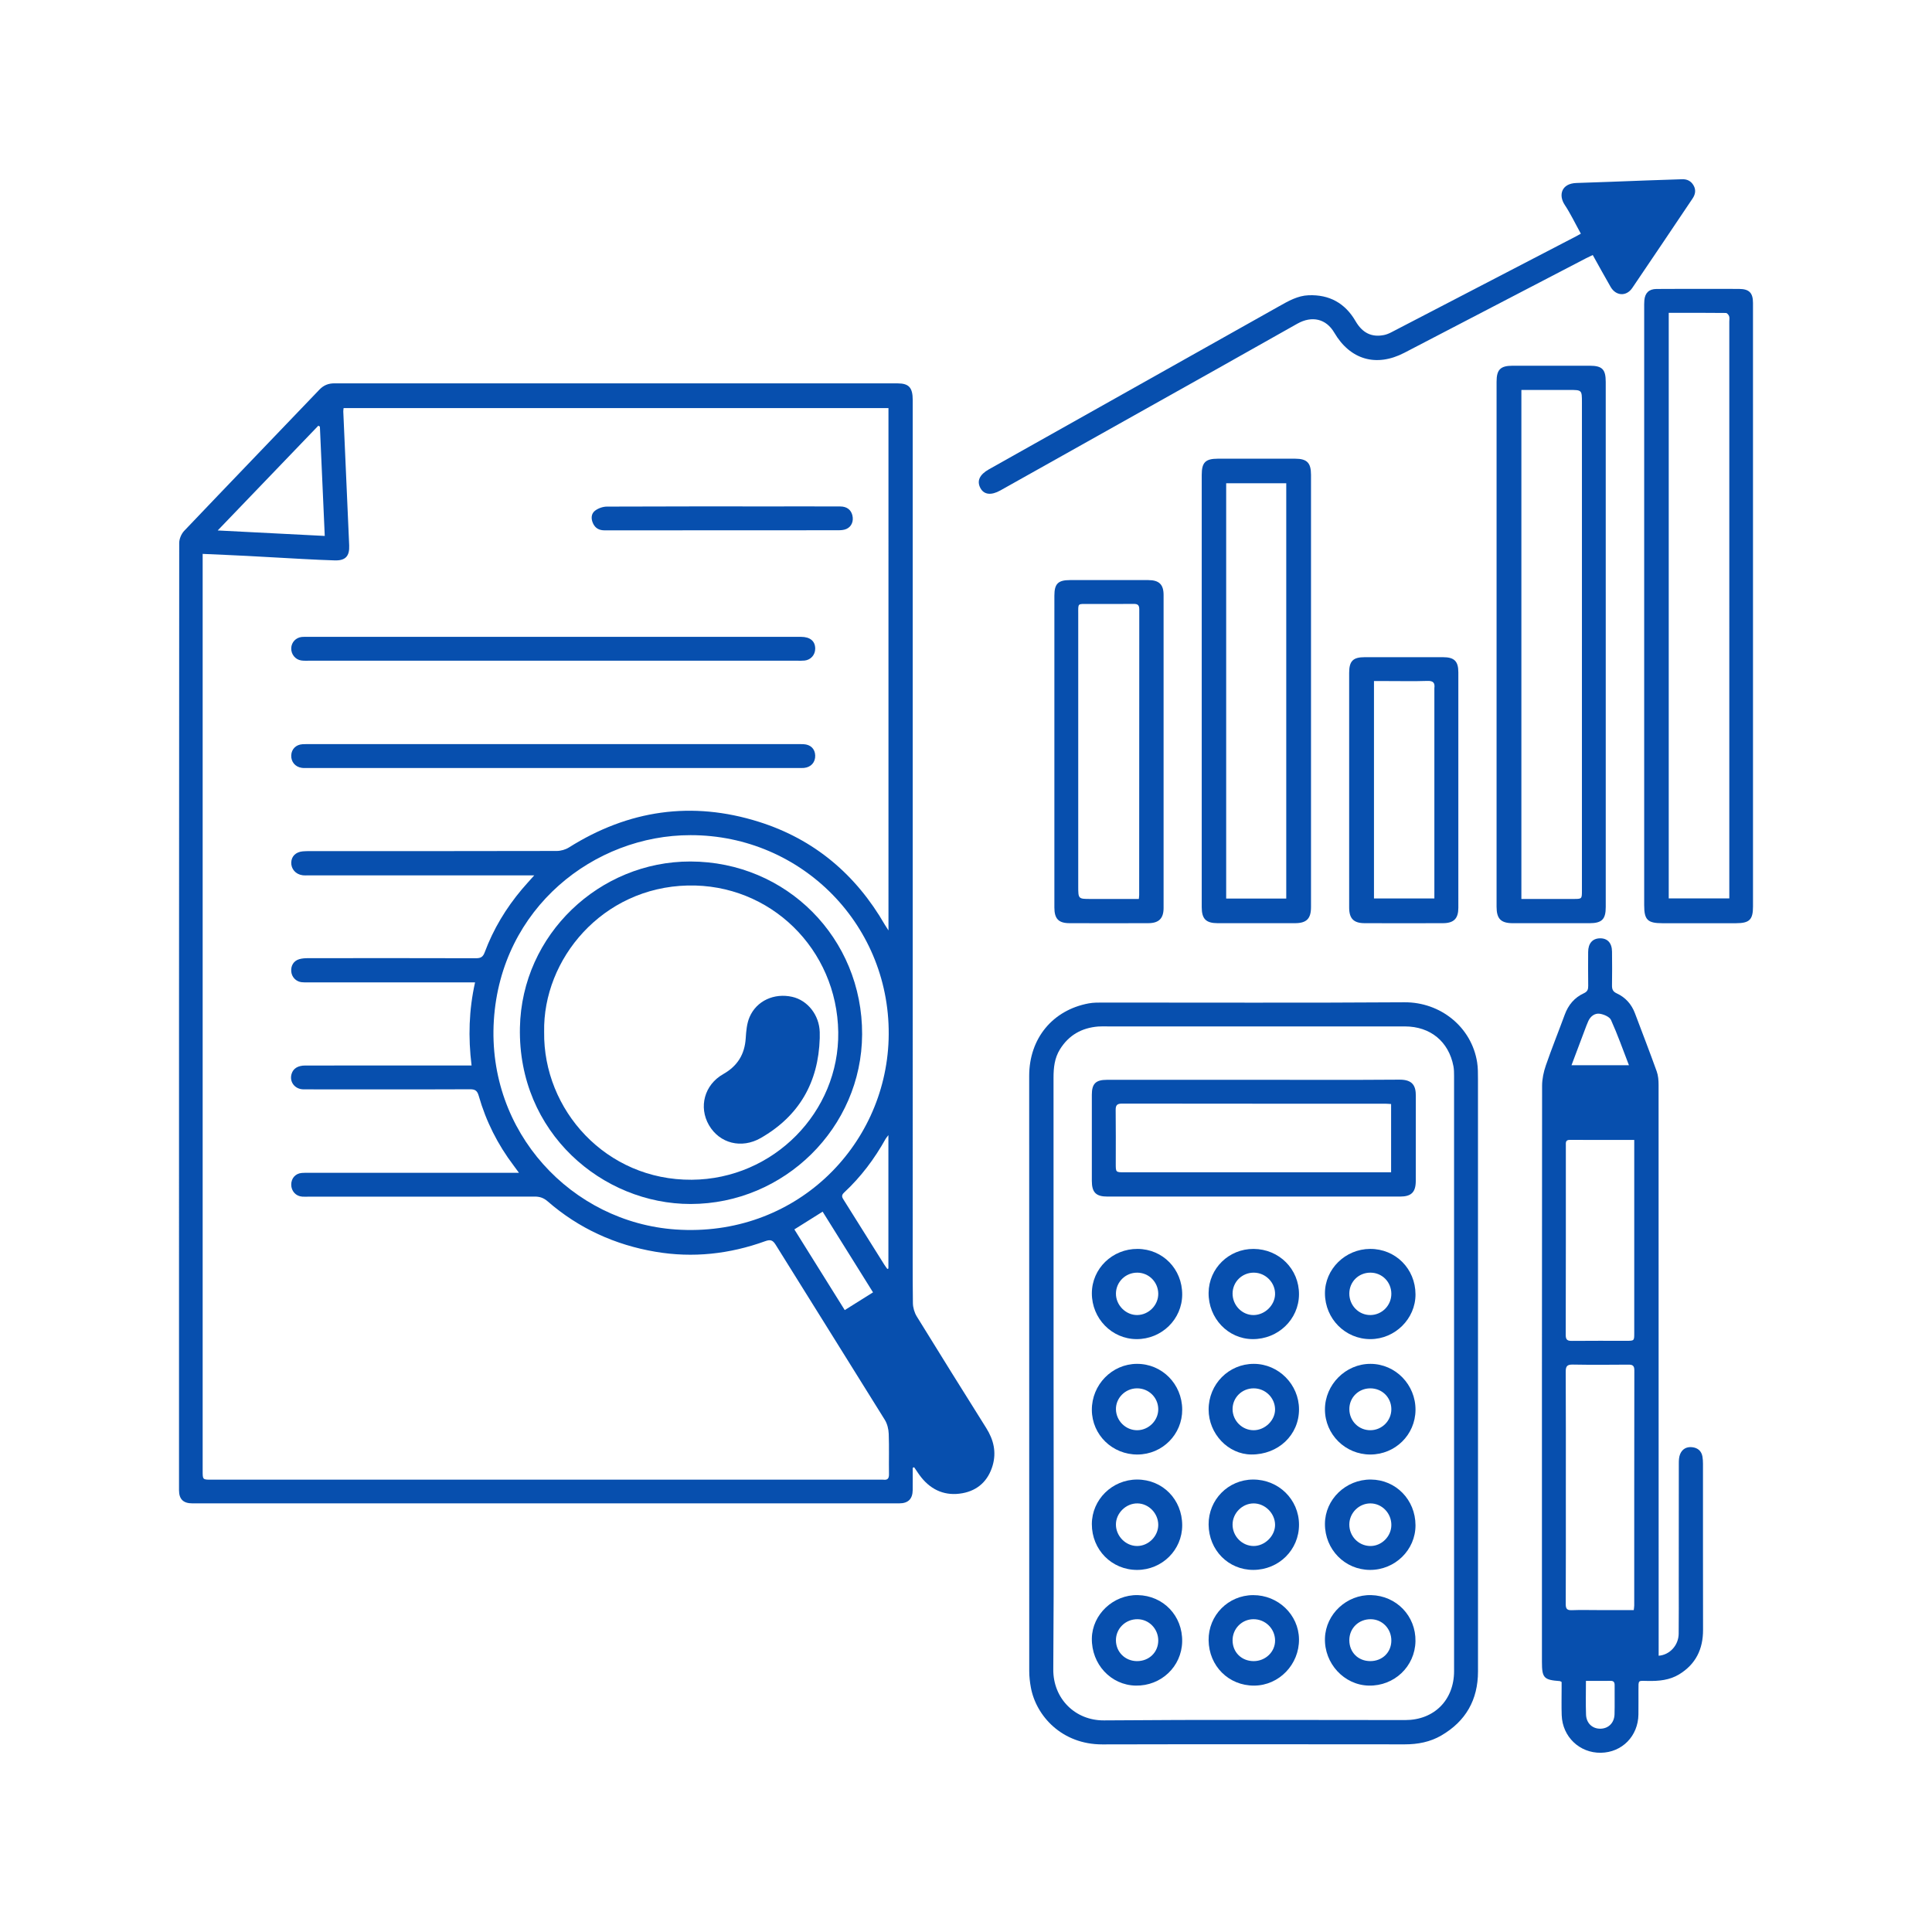
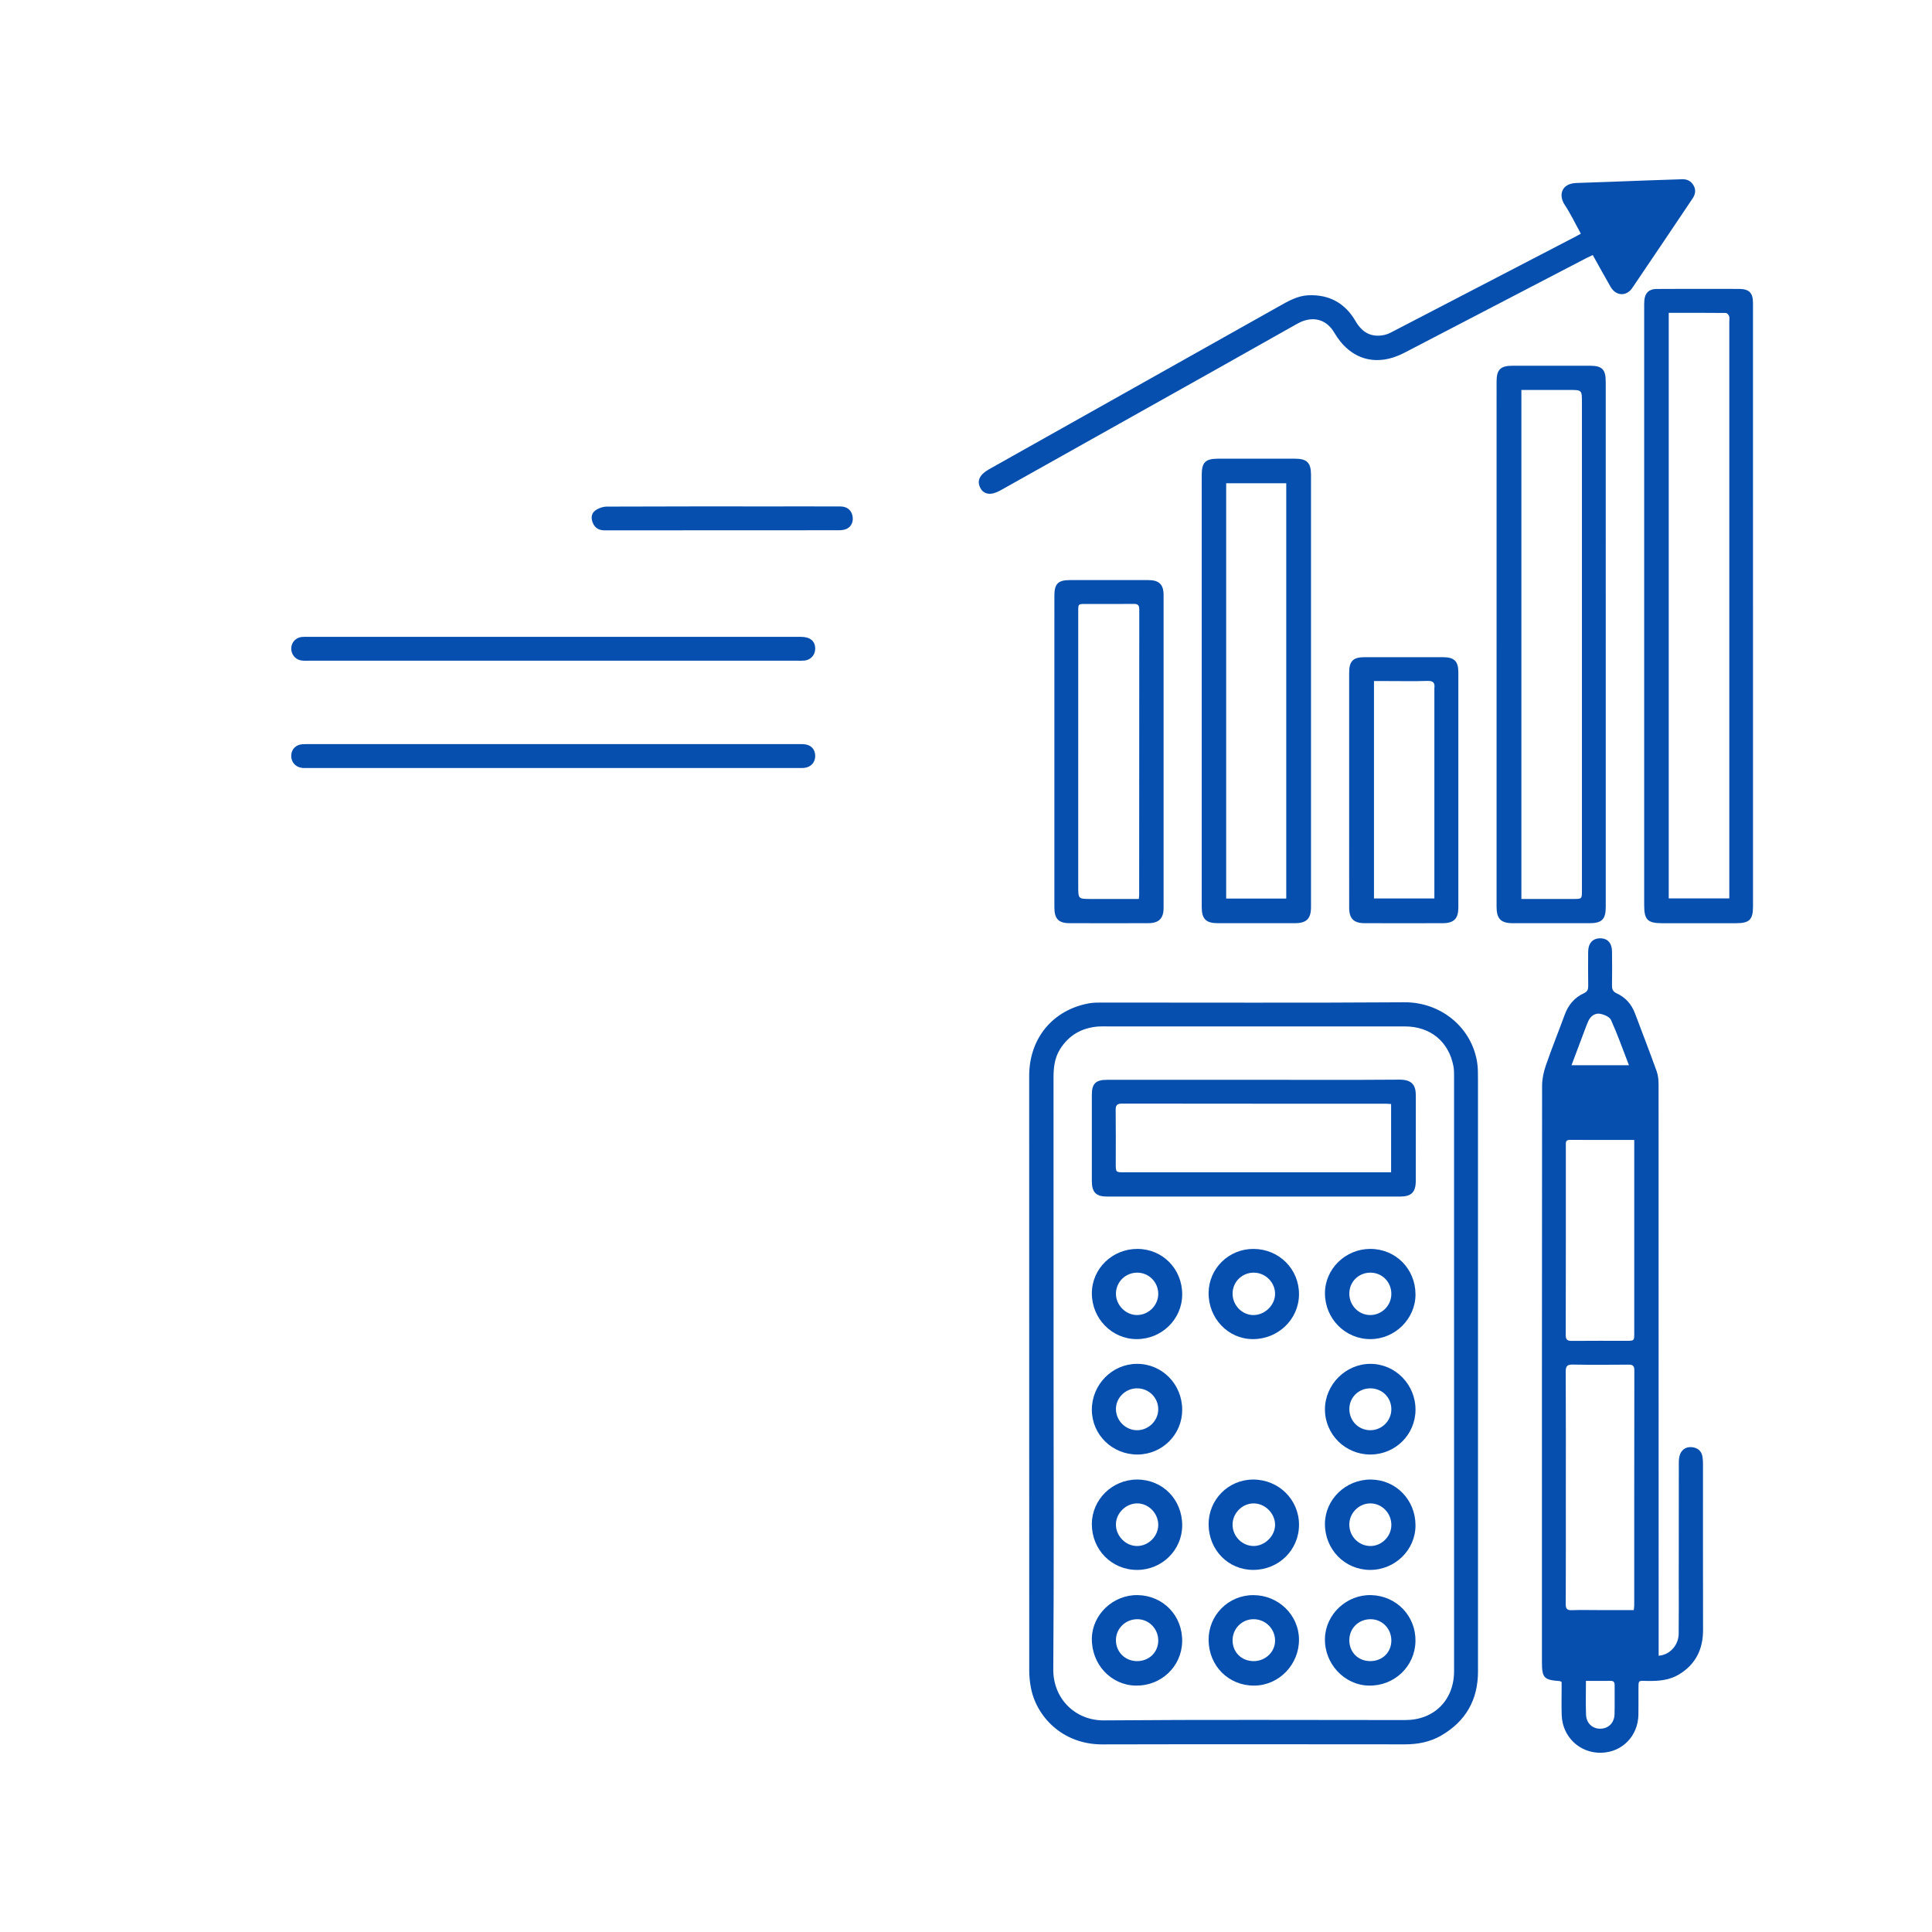
<svg xmlns="http://www.w3.org/2000/svg" version="1.1" id="Layer_1" x="0px" y="0px" width="600px" height="600px" viewBox="0 0 600 600" enable-background="new 0 0 600 600" xml:space="preserve">
  <g id="Rechnungswesen">
-     <path fill="#074FAE" d="M283.45,455.845c0,2.306,0.022,4.611-0.005,6.918c-0.034,2.756-1.414,4.118-4.175,4.118   c-73.177,0.004-146.354,0.004-219.531,0.001c-2.826,0-4.146-1.305-4.146-4.093c-0.003-98.048-0.008-196.097,0.062-294.145   c0-1.273,0.656-2.849,1.538-3.775c13.958-14.665,28.017-29.233,42.007-43.868c1.323-1.384,2.806-1.949,4.636-1.949   c58.304,0.004,116.609,0.002,174.913,0.008c3.519,0,4.702,1.319,4.702,5.171c0.001,84.8,0.002,169.601,0.002,254.4   c0,8.687-0.054,17.373,0.055,26.059c0.017,1.399,0.476,2.965,1.21,4.159c7.131,11.591,14.352,23.13,21.579,34.661   c2.268,3.616,3.19,7.438,1.979,11.602c-1.386,4.75-4.603,7.76-9.407,8.626c-5.126,0.926-9.482-0.817-12.774-4.936   c-0.796-0.997-1.473-2.09-2.204-3.141C283.744,455.723,283.597,455.783,283.45,455.845z M275.921,126.743   c-56.497,0-112.83,0-169.214,0c-0.044,0.45-0.11,0.755-0.097,1.059c0.605,13.854,1.214,27.708,1.831,41.563   c0.15,3.365-1.146,4.768-4.489,4.669c-3.247-0.096-6.491-0.255-9.735-0.426c-5.862-0.311-11.722-0.666-17.585-0.969   c-4.472-0.231-8.946-0.411-13.695-0.625c0,1.112,0,1.967,0,2.819c0,93.993,0,187.986,0,281.979c0,2.713,0.002,2.714,2.742,2.714   c69.182,0.001,138.365,0.001,207.547,0.001c0.375,0,0.754-0.039,1.124,0.006c1.297,0.155,1.751-0.371,1.73-1.691   c-0.067-4.187,0.08-8.378-0.08-12.56c-0.056-1.47-0.45-3.105-1.215-4.341c-11.256-18.146-22.621-36.226-33.889-54.363   c-0.906-1.458-1.641-1.701-3.245-1.121c-11.066,4.006-22.452,5.264-34.082,3.29c-12.572-2.133-23.818-7.248-33.479-15.649   c-1.212-1.056-2.422-1.493-4.03-1.49c-23.498,0.044-46.997,0.03-70.495,0.03c-0.563,0-1.127,0.025-1.687-0.011   c-1.984-0.127-3.428-1.703-3.434-3.722c-0.006-1.989,1.298-3.464,3.268-3.636c0.807-0.07,1.624-0.049,2.436-0.049   c20.749-0.002,41.497-0.002,62.246-0.002c0.764,0,1.529,0,2.77,0c-0.784-1.068-1.209-1.665-1.652-2.249   c-4.954-6.537-8.586-13.751-10.832-21.63c-0.443-1.557-1.063-2.065-2.671-2.057c-10.811,0.068-21.623,0.036-32.435,0.035   c-6.437,0-12.874,0.02-19.311-0.012c-2.704-0.013-4.457-2.327-3.715-4.796c0.51-1.698,1.966-2.605,4.283-2.605   c16.312-0.006,32.623-0.004,48.934-0.004c0.795,0,1.59,0,2.684,0c-1.079-8.741-0.836-17.21,1.083-25.81c-1.215,0-2.083,0-2.95,0   c-16.311,0-32.622,0-48.934-0.004c-0.687,0-1.382,0.028-2.058-0.063c-1.694-0.231-2.961-1.576-3.133-3.24   c-0.19-1.848,0.714-3.387,2.474-3.903c0.878-0.259,1.841-0.312,2.766-0.312c17.374-0.018,34.748-0.032,52.122,0.021   c1.482,0.005,2.174-0.404,2.706-1.835c2.68-7.202,6.605-13.7,11.554-19.576c1.143-1.356,2.351-2.657,3.833-4.324   c-1.178,0-1.906,0-2.634,0c-22.436,0-44.872,0-67.308-0.001c-0.687,0-1.384,0.048-2.06-0.046c-2.11-0.295-3.541-1.974-3.462-3.982   c0.075-1.899,1.388-3.206,3.514-3.428c0.805-0.084,1.622-0.074,2.434-0.075c25.498-0.003,50.996,0.013,76.494-0.05   c1.278-0.003,2.725-0.416,3.806-1.095c18.471-11.62,38.188-14.508,58.995-7.949c17.178,5.415,30.103,16.354,39.095,31.947   c0.263,0.456,0.566,0.889,1.135,1.774C275.921,234.59,275.921,180.77,275.921,126.743z M214.465,259.365   c-29.854-0.026-58.901,22.508-61.096,57.53c-2.175,34.705,24.183,62.709,56.49,64.935c36.89,2.541,65.042-25.588,66.108-58.997   C277.086,287.775,249.211,259.348,214.465,259.365z M99.345,132.485c-0.161-0.095-0.322-0.189-0.483-0.284   c-10.289,10.712-20.579,21.424-31.253,32.537c11.406,0.584,22.208,1.137,33.247,1.702   C100.342,154.89,99.844,143.687,99.345,132.485z M271.126,401.355c-5.315-8.51-10.454-16.737-15.651-25.06   c-3.018,1.894-5.832,3.656-8.782,5.507c5.254,8.412,10.418,16.68,15.65,25.058C265.362,404.968,268.14,403.227,271.126,401.355z    M275.571,394.092c0.11-0.049,0.219-0.097,0.329-0.146c0-13.675,0-27.349,0-41.423c-0.457,0.607-0.702,0.868-0.871,1.171   c-3.457,6.214-7.688,11.836-12.899,16.681c-1.003,0.935-0.558,1.554-0.039,2.38c4.187,6.66,8.356,13.331,12.537,19.995   C274.919,393.213,275.256,393.646,275.571,394.092z" />
    <path fill="#074FAE" d="M515.108,514.204c3.474-0.26,6.178-3.271,6.22-6.808c0.061-5.188,0.023-10.373,0.024-15.559   c0.002-12.497-0.007-24.994,0.019-37.491c0.002-0.92,0.062-1.911,0.401-2.743c0.662-1.615,2.03-2.362,3.765-2.16   c1.717,0.2,2.875,1.16,3.174,2.934c0.124,0.733,0.164,1.49,0.164,2.236c0.009,17.185-0.021,34.367,0.021,51.551   c0.015,5.98-2.263,10.669-7.409,13.813c-2.982,1.82-6.315,2.12-9.737,2.053c-3.129-0.063-2.9-0.384-2.911,2.912   c-0.008,2.5,0.022,4.999-0.012,7.498c-0.093,6.722-5.078,11.795-11.664,11.896c-6.604,0.104-11.928-4.957-12.162-11.65   c-0.099-2.81-0.023-5.623-0.027-8.436c-0.001-0.669,0-1.339,0-1.895c-0.329-0.172-0.433-0.268-0.542-0.276   c-4.987-0.358-5.571-0.986-5.571-6.018c0-59.611-0.013-119.224,0.049-178.834c0.002-2.121,0.47-4.331,1.165-6.347   c1.829-5.301,3.936-10.505,5.869-15.771c1.11-3.025,3.029-5.316,5.943-6.652c1.125-0.517,1.362-1.199,1.344-2.312   c-0.057-3.499-0.03-6.999-0.017-10.497c0.011-2.672,1.353-4.209,3.664-4.248c2.34-0.04,3.717,1.432,3.748,4.129   c0.041,3.499,0.05,6.999-0.004,10.497c-0.019,1.188,0.269,1.919,1.458,2.465c2.722,1.249,4.604,3.372,5.669,6.193   c2.266,6.007,4.584,11.993,6.756,18.034c0.472,1.311,0.581,2.81,0.582,4.222c0.027,58.174,0.023,116.348,0.023,174.521   C515.108,512.329,515.108,513.194,515.108,514.204z M507.38,500.025c0.07-0.676,0.144-1.043,0.144-1.41   c0.006-24.356-0.007-48.716,0.034-73.072c0.003-1.489-0.6-1.755-1.892-1.743c-5.745,0.047-11.493,0.084-17.237-0.02   c-1.753-0.031-2.188,0.536-2.18,2.232c0.066,12.614,0.036,25.23,0.036,37.848c0,11.429,0.023,22.858-0.03,34.288   c-0.007,1.472,0.402,1.969,1.896,1.908c2.681-0.11,5.37-0.031,8.056-0.031C499.879,500.025,503.551,500.025,507.38,500.025z    M507.53,354.016c-6.91,0-13.459,0.019-20.008-0.017c-1.396-0.007-1.235,0.896-1.235,1.767   c-0.001,19.607,0.018,39.218-0.035,58.825c-0.004,1.577,0.59,1.848,1.967,1.833c5.619-0.059,11.24-0.022,16.86-0.024   c2.447-0.001,2.451-0.003,2.451-2.41c0.001-19.172,0-38.344,0-57.515C507.53,355.742,507.53,355.01,507.53,354.016z    M505.884,330.821c-1.881-4.855-3.529-9.542-5.57-14.05c-0.454-1.002-2.236-1.759-3.507-1.943c-1.519-0.22-2.854,0.76-3.54,2.269   c-0.437,0.961-0.792,1.959-1.165,2.947c-1.335,3.53-2.659,7.063-4.058,10.777C494.018,330.821,499.725,330.821,505.884,330.821z    M492.527,522.016c0,3.642-0.096,7.056,0.029,10.462c0.101,2.736,2.026,4.461,4.557,4.384c2.457-0.076,4.223-1.844,4.295-4.503   c0.082-2.989,0.006-5.98,0.031-8.973c0.009-0.901-0.25-1.397-1.264-1.383C497.752,522.041,495.328,522.016,492.527,522.016z" />
    <path fill="#074FAE" d="M459.005,426.638c-0.001,30.812-0.004,61.622,0.001,92.433c0.001,8.818-3.795,15.481-11.403,19.907   c-3.476,2.021-7.312,2.748-11.325,2.745c-31.312-0.02-62.621-0.063-93.932,0.015c-12.54,0.031-20.584-8.816-22.21-17.721   c-0.301-1.649-0.495-3.346-0.496-5.021c-0.024-61.619-0.026-123.241-0.016-184.862c0.002-11.618,7.248-20.438,18.494-22.528   c1.459-0.271,2.984-0.252,4.479-0.252c31.186-0.015,62.371,0.13,93.557-0.085c11.167-0.077,20.85,7.647,22.584,18.646   c0.271,1.715,0.257,3.485,0.259,5.23C459.01,365.642,459.006,396.14,459.005,426.638z M327.197,426.379   c0,30.683,0.146,61.366-0.091,92.048c-0.07,9.09,6.805,15.933,15.767,15.855c31.182-0.264,62.365-0.102,93.549-0.102   c8.956-0.001,15.155-6.207,15.155-15.214c0.005-61.616,0.004-123.232-0.005-184.85c0-0.996-0.009-2.011-0.193-2.983   c-1.455-7.668-7.164-12.364-15.08-12.368c-30.808-0.015-61.615-0.006-92.424-0.005c-0.938,0-1.879-0.041-2.811,0.033   c-5.121,0.412-9.145,2.668-11.89,7.095c-1.687,2.72-1.993,5.708-1.991,8.813C327.205,365.261,327.197,395.819,327.197,426.379z" />
    <path fill="#074FAE" d="M544.409,188.173c0,31.122,0.001,62.243,0,93.364c0,4.074-1.104,5.171-5.259,5.176   c-7.624,0.01-15.248,0.007-22.872,0.002c-4.607-0.004-5.662-1.041-5.662-5.593c-0.003-28.81-0.001-57.619-0.002-86.428   c0-32.996,0-65.993,0.002-98.989c0-0.812-0.021-1.628,0.051-2.435c0.203-2.3,1.438-3.508,3.772-3.529   c5.187-0.047,10.374-0.021,15.561-0.024c3.375-0.001,6.749-0.019,10.124,0.009c3.096,0.023,4.283,1.234,4.283,4.334   C544.411,125.43,544.409,156.802,544.409,188.173z M518.241,97.148c0,60.803,0,121.309,0,181.854c6.298,0,12.486,0,18.811,0   c0-0.921,0-1.665,0-2.406c0-58.911,0-117.821-0.001-176.732c0-0.562,0.12-1.169-0.055-1.672c-0.144-0.412-0.641-0.995-0.986-0.999   C530.15,97.13,524.291,97.148,518.241,97.148z" />
    <path fill="#074FAE" d="M498.679,200.161c0,27.176,0.001,54.353-0.001,81.527c0,3.806-1.191,5.014-5.053,5.021   c-7.934,0.02-15.868,0.019-23.802,0c-3.72-0.009-5.048-1.367-5.048-5.121c-0.003-54.351-0.003-108.702,0.002-163.054   c0-3.729,1.188-4.944,4.938-4.955c7.996-0.023,15.993-0.023,23.989-0.001c3.899,0.011,4.972,1.13,4.972,5.056   C498.68,145.81,498.679,172.985,498.679,200.161z M472.479,121.104c0,52.837,0,105.359,0,158.076c0.794,0,1.466,0,2.138,0   c4.687,0,9.373,0,14.06-0.001c2.602,0,2.604-0.001,2.604-2.644c0.001-50.49,0.002-100.979,0.002-151.47   c0-3.962,0-3.962-3.909-3.962C482.45,121.104,477.529,121.104,472.479,121.104z" />
    <path fill="#074FAE" d="M490.945,72.568c-1.727-3.124-3.177-6.179-5.022-8.972c-1.959-2.964-1.054-6.627,3.672-6.769   c7.241-0.215,14.479-0.528,21.72-0.789c3.683-0.133,7.365-0.225,11.049-0.373c1.597-0.063,2.811,0.565,3.585,1.915   c0.793,1.381,0.574,2.759-0.3,4.058c-6.241,9.271-12.452,18.563-18.741,27.803c-1.84,2.701-5.072,2.498-6.714-0.339   c-1.87-3.231-3.653-6.513-5.552-9.907c-0.769,0.371-1.431,0.668-2.072,1.003c-18.818,9.79-37.625,19.6-56.453,29.37   c-8.712,4.521-16.816,2.152-21.752-6.272c-2.498-4.262-6.876-5.348-11.453-2.78c-8.546,4.793-17.066,9.629-25.61,14.425   c-22.203,12.461-44.414,24.912-66.624,37.363c-2.855,1.602-5.089,1.338-6.194-0.71c-1.198-2.219-0.287-4.201,2.625-5.838   c30.033-16.87,60.067-33.743,90.094-50.63c2.895-1.628,5.782-3.305,9.197-3.434c6.438-0.243,11.322,2.435,14.576,8.038   c2.138,3.68,5.017,5.088,8.859,4.308c0.78-0.158,1.549-0.48,2.261-0.851c19.162-9.939,38.316-19.896,57.473-29.851   C489.948,73.138,490.32,72.917,490.945,72.568z" />
    <path fill="#074FAE" d="M373.208,214.42c0-22.313-0.001-44.625,0.001-66.938c0-3.866,1.13-5.023,5.021-5.032   c8.001-0.018,16.001-0.021,24,0.002c3.683,0.012,4.913,1.292,4.913,5.001c0.003,44.75,0.003,89.5,0,134.25   c0,3.599-1.364,4.993-4.977,5.002c-8,0.021-16,0.021-24,0.002c-3.656-0.01-4.958-1.341-4.958-4.977   C373.208,259.295,373.208,236.858,373.208,214.42z M380.801,150.072c0,43.037,0,85.982,0,128.982c6.307,0,12.456,0,18.656,0   c0-43.064,0-86.002,0-128.982C393.163,150.072,387.058,150.072,380.801,150.072z" />
    <path fill="#074FAE" d="M327.447,233.117c0-16.052-0.001-32.103,0.002-48.155c0-3.656,1.148-4.808,4.815-4.81   c8.119-0.005,16.238-0.006,24.358,0c3.313,0.002,4.737,1.345,4.739,4.594c0.013,32.416,0.012,64.831,0.001,97.247   c-0.001,3.22-1.457,4.693-4.71,4.707c-8.183,0.033-16.363,0.035-24.546,0c-3.386-0.014-4.659-1.396-4.659-4.867   C327.445,265.595,327.447,249.355,327.447,233.117z M353.672,279.181c0.059-0.616,0.111-0.926,0.111-1.234   c0.005-29.558-0.001-59.116,0.03-88.674c0.001-1.313-0.43-1.739-1.724-1.726c-4.686,0.056-9.373,0.013-14.061,0.022   c-3.434,0.007-3.17-0.329-3.171,3.084c-0.003,28.183-0.002,56.366-0.002,84.55c0,3.977,0,3.977,3.904,3.977   C343.685,279.181,348.607,279.181,353.672,279.181z" />
    <path fill="#074FAE" d="M418.992,245.14c-0.001-12.059-0.004-24.117,0.001-36.176c0.002-3.651,1.186-4.863,4.791-4.868   c8.122-0.012,16.244-0.012,24.366,0c3.498,0.005,4.751,1.25,4.752,4.711c0.005,24.366,0.005,48.732,0.001,73.099   c-0.001,3.354-1.388,4.785-4.776,4.797c-8.122,0.029-16.244,0.03-24.366,0c-3.372-0.014-4.762-1.448-4.765-4.826   C418.985,269.631,418.992,257.385,418.992,245.14z M426.701,211.51c0,22.713,0,45.098,0,67.517c6.27,0,12.401,0,18.755,0   c0-0.95,0-1.75,0-2.55c0-20.733,0-41.466,0-62.198c0-0.188-0.021-0.378,0.003-0.563c0.215-1.647-0.351-2.308-2.154-2.25   c-4.18,0.137-8.365,0.044-12.551,0.044C429.457,211.51,428.159,211.51,426.701,211.51z" />
    <path fill="#074FAE" d="M171.938,231.092c25.123,0,50.246,0,75.369,0c0.75,0,1.501-0.016,2.25,0.022   c2.173,0.11,3.538,1.445,3.611,3.499c0.076,2.112-1.313,3.674-3.478,3.875c-0.558,0.051-1.125,0.021-1.687,0.021   c-50.809,0.002-101.617,0.002-152.425,0c-0.625,0-1.258,0.041-1.873-0.046c-2.037-0.289-3.353-1.893-3.259-3.904   c0.09-1.933,1.475-3.307,3.499-3.434c0.747-0.046,1.499-0.03,2.249-0.03C121.442,231.092,146.69,231.092,171.938,231.092z" />
    <path fill="#074FAE" d="M171.907,197.776c25.617,0,51.234-0.002,76.851,0.003c2.844,0.001,4.416,1.332,4.413,3.681   c-0.002,1.909-1.37,3.475-3.28,3.682c-0.743,0.08-1.498,0.05-2.247,0.05c-50.547,0.002-101.094,0.002-151.641,0   c-0.812,0-1.634,0.04-2.433-0.074c-1.871-0.266-3.198-1.945-3.122-3.838c0.073-1.826,1.428-3.277,3.296-3.468   c0.681-0.069,1.374-0.034,2.061-0.034C121.172,197.775,146.54,197.775,171.907,197.776z" />
    <path fill="#074FAE" d="M224.327,164.692c-12.18,0-24.359-0.013-36.539,0.013c-1.683,0.003-2.898-0.626-3.608-2.142   c-0.674-1.44-0.619-3.008,0.595-3.949c0.986-0.764,2.444-1.279,3.695-1.285c17.551-0.081,35.102-0.055,52.653-0.055   c6.621,0,13.241-0.015,19.862,0.014c2.008,0.009,3.313,1.033,3.729,2.76c0.437,1.807-0.236,3.515-1.872,4.234   c-0.759,0.334-1.686,0.392-2.538,0.395C248.311,164.7,236.319,164.693,224.327,164.692z" />
-     <path fill="#074FAE" d="M267.739,321.235c-0.122,28.979-24.167,52.642-53.251,52.674c-27.294,0.03-53.677-22.061-53.021-54.779   c0.582-29.005,24.79-51.63,52.948-51.585C244.283,267.593,267.865,291.407,267.739,321.235z M168.99,320.483   c-0.334,24.137,19.15,46.103,45.87,45.898c25.393-0.193,45.82-21.063,45.464-45.859c-0.369-25.729-21.075-46.115-46.76-45.521   C187.029,275.617,168.549,297.878,168.99,320.483z" />
    <path fill="#074FAE" d="M389.451,335.342c15.055,0,30.108,0.072,45.162-0.045c4.253-0.031,5.089,2.087,5.084,5.036   c-0.015,8.808,0.012,17.614-0.015,26.422c-0.01,3.515-1.396,4.851-4.891,4.851c-30.296,0.001-60.592,0.001-90.887,0   c-3.534,0-4.822-1.296-4.824-4.867c-0.004-8.933-0.004-17.865,0.001-26.797c0.002-3.374,1.216-4.591,4.645-4.593   C358.969,335.337,374.21,335.343,389.451,335.342z M432.02,342.868c-0.734-0.044-1.284-0.104-1.835-0.104   c-27.227-0.006-54.453,0.008-81.681-0.034c-1.56-0.003-2.045,0.468-2.022,2.016c0.074,5.558,0.026,11.115,0.028,16.673   c0.001,2.644,0.004,2.65,2.652,2.65c26.79,0.002,53.58,0.001,80.37,0.001c0.798,0,1.595,0,2.486,0   C432.02,356.904,432.02,349.992,432.02,342.868z" />
    <path fill="#074FAE" d="M425.572,451.715c-7.773,0.008-14.079-6.24-14.098-13.97c-0.019-7.743,6.443-14.218,14.164-14.188   c7.751,0.028,14.033,6.483,13.96,14.346C439.528,445.584,433.31,451.706,425.572,451.715z M425.519,431.163   c-3.664,0.021-6.521,2.905-6.467,6.526c0.057,3.662,2.944,6.511,6.566,6.479c3.602-0.033,6.509-2.986,6.475-6.575   C432.058,433.946,429.189,431.141,425.519,431.163z" />
    <path fill="#074FAE" d="M367.147,437.752c0.039,7.691-6.129,13.908-13.852,13.962c-7.831,0.055-14.158-6.099-14.211-13.818   c-0.053-7.841,6.247-14.303,13.979-14.339C360.863,423.52,367.105,429.812,367.147,437.752z M353.084,431.16   c-3.617,0.024-6.599,3.018-6.517,6.539c0.084,3.598,3.07,6.51,6.638,6.47c3.571-0.039,6.553-3.061,6.5-6.585   C359.653,433.975,356.725,431.135,353.084,431.16z" />
-     <path fill="#074FAE" d="M375.349,437.748c-0.014-7.886,6.257-14.214,14.063-14.191c7.66,0.021,13.995,6.405,14.007,14.115   c0.012,7.98-6.443,14.095-14.819,14.033C381.411,451.653,375.363,445.283,375.349,437.748z M382.787,437.642   c0.012,3.586,2.98,6.538,6.563,6.527c3.537-0.012,6.688-3.11,6.634-6.525c-0.059-3.581-3.026-6.481-6.637-6.482   C385.685,431.16,382.774,434.034,382.787,437.642z" />
    <path fill="#074FAE" d="M367.145,473.712c-0.005,7.656-6.271,13.844-14.019,13.841c-7.879-0.003-14.051-6.258-14.042-14.229   c0.009-7.614,6.315-13.829,14.046-13.839C361.048,459.474,367.15,465.669,367.145,473.712z M359.707,473.57   c0.007-3.568-2.941-6.623-6.445-6.674c-3.6-0.053-6.743,3.057-6.701,6.626c0.044,3.572,3.049,6.596,6.563,6.604   C356.654,480.135,359.7,477.103,359.707,473.57z" />
    <path fill="#074FAE" d="M375.344,509.381c-0.089-7.718,6.09-13.975,13.827-14.001c7.769-0.029,14.141,6.088,14.243,13.668   c0.104,7.854-6.184,14.383-13.904,14.433C381.588,523.53,375.437,517.408,375.344,509.381z M389.351,515.875   c3.686-0.007,6.68-2.909,6.637-6.436c-0.045-3.679-3.04-6.604-6.734-6.58c-3.604,0.024-6.487,2.959-6.467,6.58   C382.806,513.148,385.594,515.882,389.351,515.875z" />
    <path fill="#074FAE" d="M425.837,495.375c7.856,0.211,13.895,6.502,13.748,14.324c-0.146,7.844-6.577,13.952-14.504,13.78   c-7.663-0.167-13.87-6.894-13.605-14.746C411.729,501.242,418.254,495.174,425.837,495.375z M425.502,515.872   c3.766,0.026,6.572-2.684,6.591-6.362c0.021-3.679-2.783-6.605-6.363-6.648c-3.769-0.047-6.687,2.795-6.687,6.51   C419.043,513.112,421.759,515.847,425.502,515.872z" />
    <path fill="#074FAE" d="M425.445,487.552c-7.811-0.038-13.994-6.362-13.974-14.287c0.021-7.612,6.475-13.84,14.277-13.779   c7.754,0.062,13.821,6.277,13.847,14.188C439.621,481.33,433.238,487.591,425.445,487.552z M432.097,473.66   c0.039-3.705-2.898-6.76-6.509-6.765c-3.557-0.004-6.528,2.964-6.545,6.537c-0.017,3.641,2.817,6.599,6.413,6.694   C428.979,480.22,432.059,477.221,432.097,473.66z" />
    <path fill="#074FAE" d="M353.358,495.373c7.953,0.17,13.943,6.452,13.776,14.453c-0.162,7.745-6.551,13.796-14.417,13.653   c-7.727-0.141-13.772-6.653-13.631-14.684C339.219,501.359,345.753,495.214,353.358,495.373z M353.096,515.875   c3.745,0.019,6.603-2.739,6.611-6.385c0.009-3.63-2.86-6.594-6.42-6.63c-3.729-0.038-6.729,2.876-6.726,6.526   C346.569,513.038,349.408,515.857,353.096,515.875z" />
    <path fill="#074FAE" d="M375.344,473.464c-0.058-7.719,6.106-13.957,13.809-13.978c7.918-0.021,14.239,6.182,14.267,13.992   c0.027,7.821-6.248,14.048-14.179,14.07C381.483,487.57,375.403,481.407,375.344,473.464z M382.785,473.493   c0.007,3.608,2.951,6.605,6.515,6.632c3.472,0.025,6.672-3.097,6.688-6.523c0.018-3.593-3.102-6.723-6.683-6.705   C385.771,466.912,382.779,469.939,382.785,473.493z" />
    <path fill="#074FAE" d="M425.5,387.859c7.896-0.031,14.075,6.16,14.095,14.123c0.019,7.558-6.35,13.88-13.993,13.895   c-7.798,0.016-14.091-6.303-14.128-14.185C411.437,394.142,417.776,387.89,425.5,387.859z M425.627,395.234   c-3.676-0.016-6.543,2.787-6.583,6.436c-0.04,3.728,2.917,6.762,6.559,6.728c3.595-0.033,6.503-2.994,6.49-6.604   C432.082,398.133,429.24,395.25,425.627,395.234z" />
    <path fill="#074FAE" d="M389.312,387.861c7.942,0.046,14.161,6.281,14.104,14.143c-0.056,7.738-6.497,13.934-14.423,13.871   c-7.628-0.06-13.727-6.483-13.65-14.385C375.417,393.898,381.649,387.817,389.312,387.861z M389.391,395.233   c-3.645-0.014-6.572,2.848-6.604,6.452c-0.032,3.705,3.005,6.791,6.613,6.718c3.452-0.069,6.5-3.049,6.585-6.439   C396.077,398.337,393.049,395.248,389.391,395.233z" />
    <path fill="#074FAE" d="M367.144,402.024c-0.021,7.684-6.387,13.896-14.192,13.852c-7.673-0.044-13.873-6.402-13.866-14.222   c0.007-7.676,6.373-13.851,14.225-13.795C361.114,387.915,367.165,394.11,367.144,402.024z M353.183,395.234   c-3.629-0.008-6.568,2.861-6.617,6.457c-0.051,3.619,3.059,6.761,6.636,6.706c3.565-0.057,6.538-3.083,6.505-6.626   C359.672,398.142,356.778,395.241,353.183,395.234z" />
-     <path fill="#074FAE" d="M254.58,322.427c-0.417,13.701-6.362,24.135-18.331,30.999c-5.95,3.412-12.787,1.695-16.082-4.015   c-3.245-5.62-1.419-12.519,4.431-15.833c4.429-2.51,6.679-6.125,6.996-11.169c0.139-2.21,0.336-4.562,1.193-6.554   c2.188-5.086,7.671-7.522,13.221-6.282c4.834,1.081,8.436,5.692,8.57,10.979C254.593,321.177,254.58,321.802,254.58,322.427z" />
  </g>
</svg>